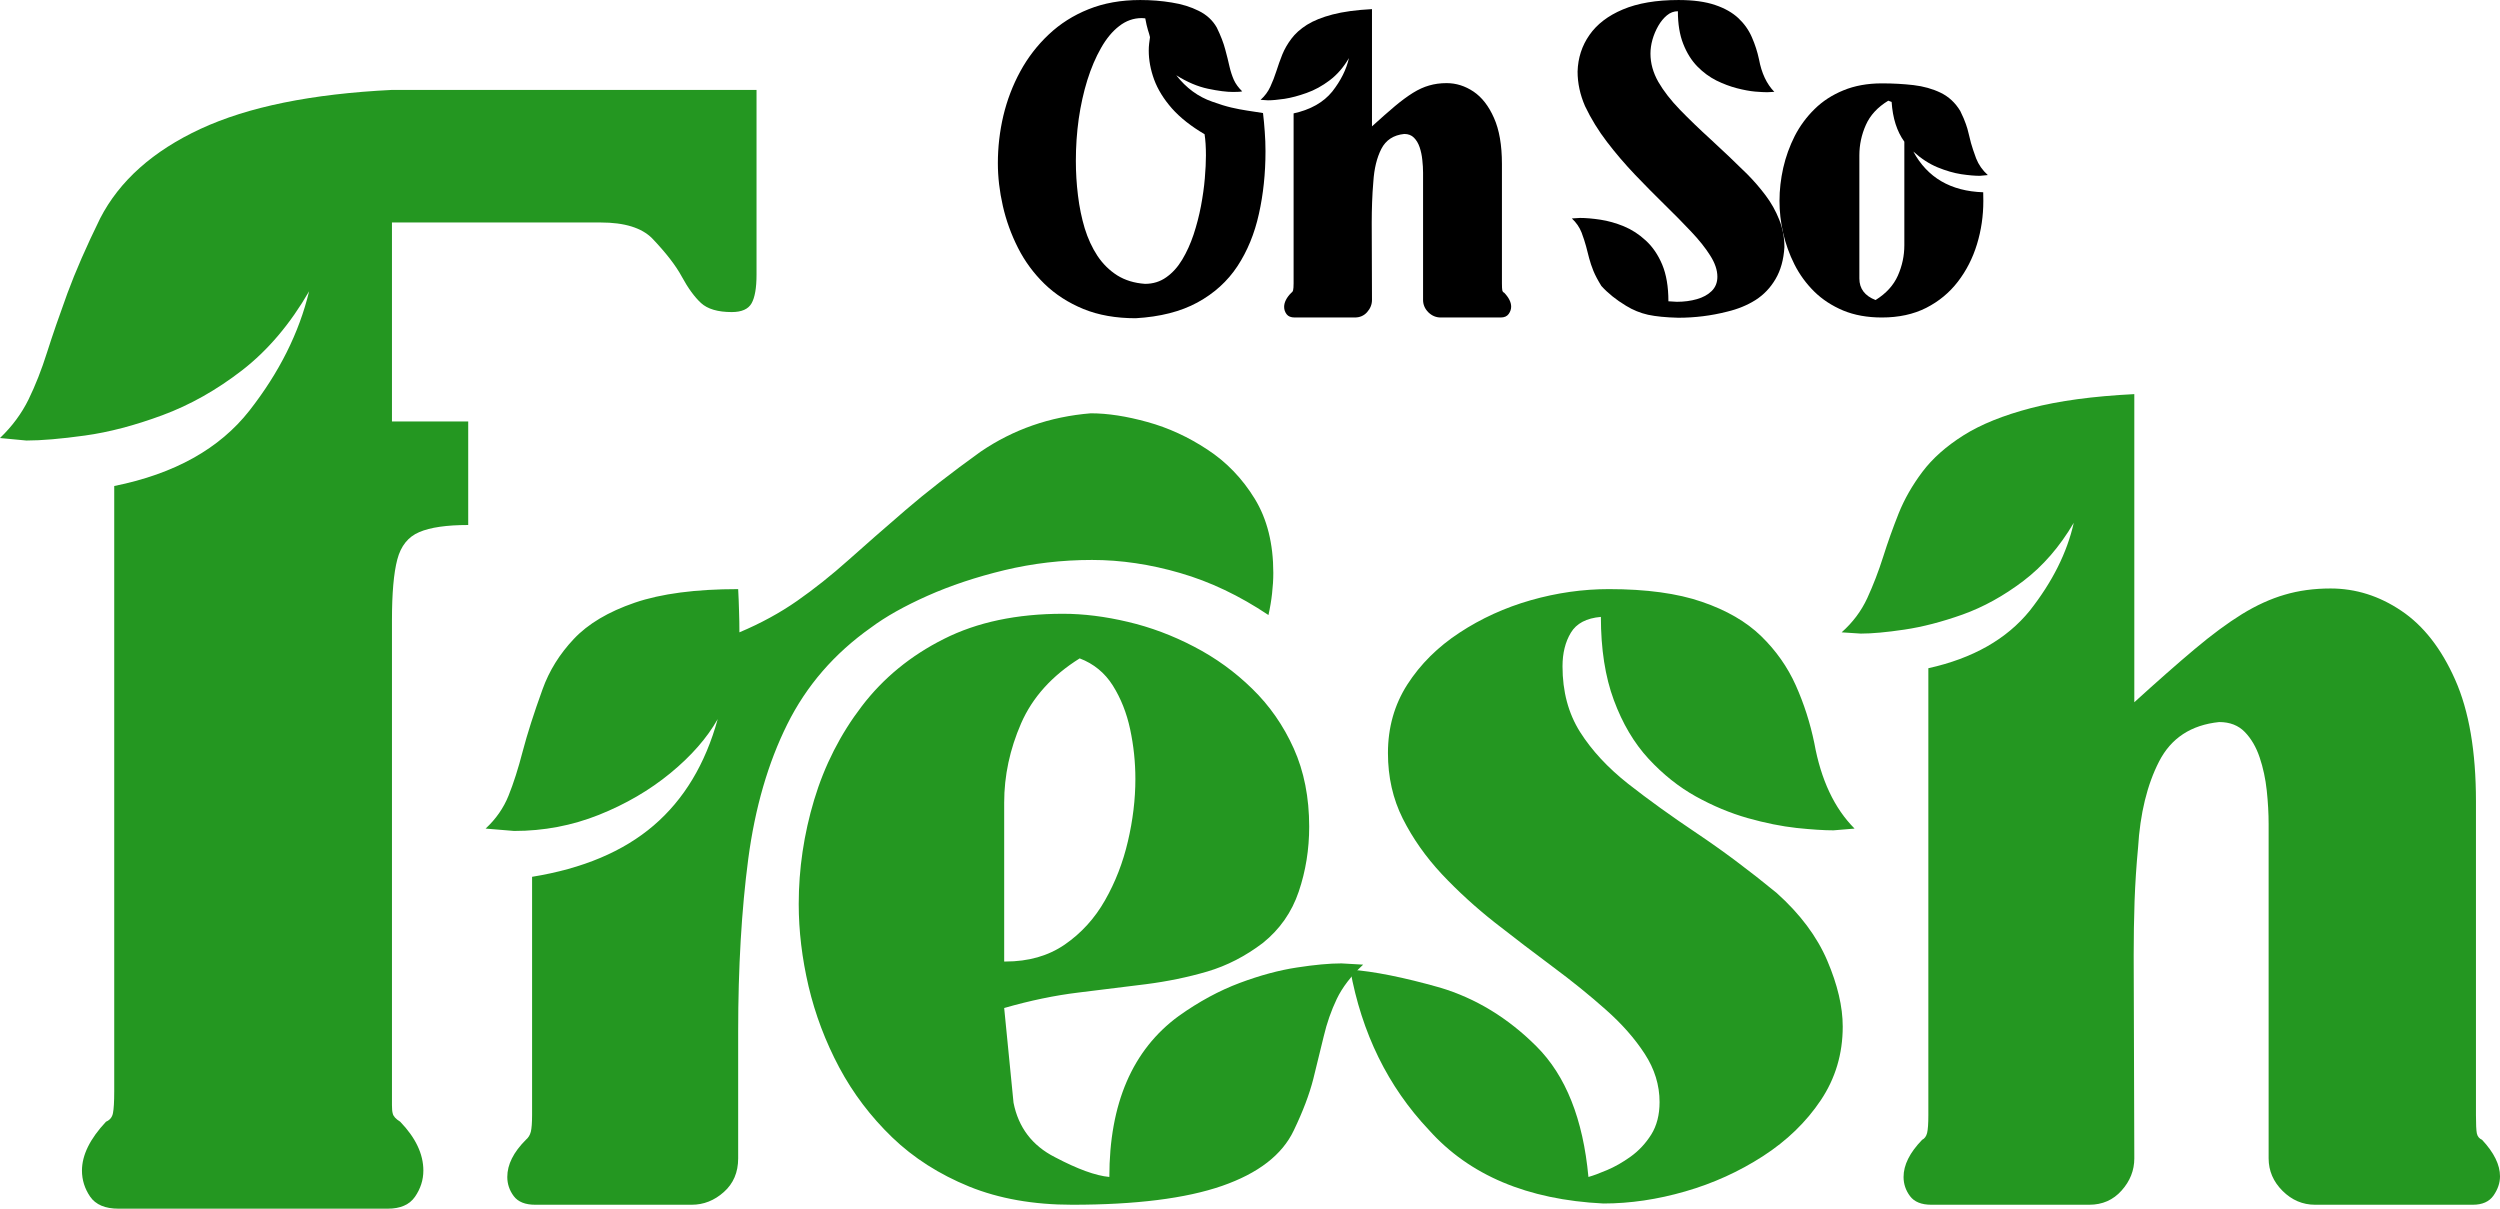
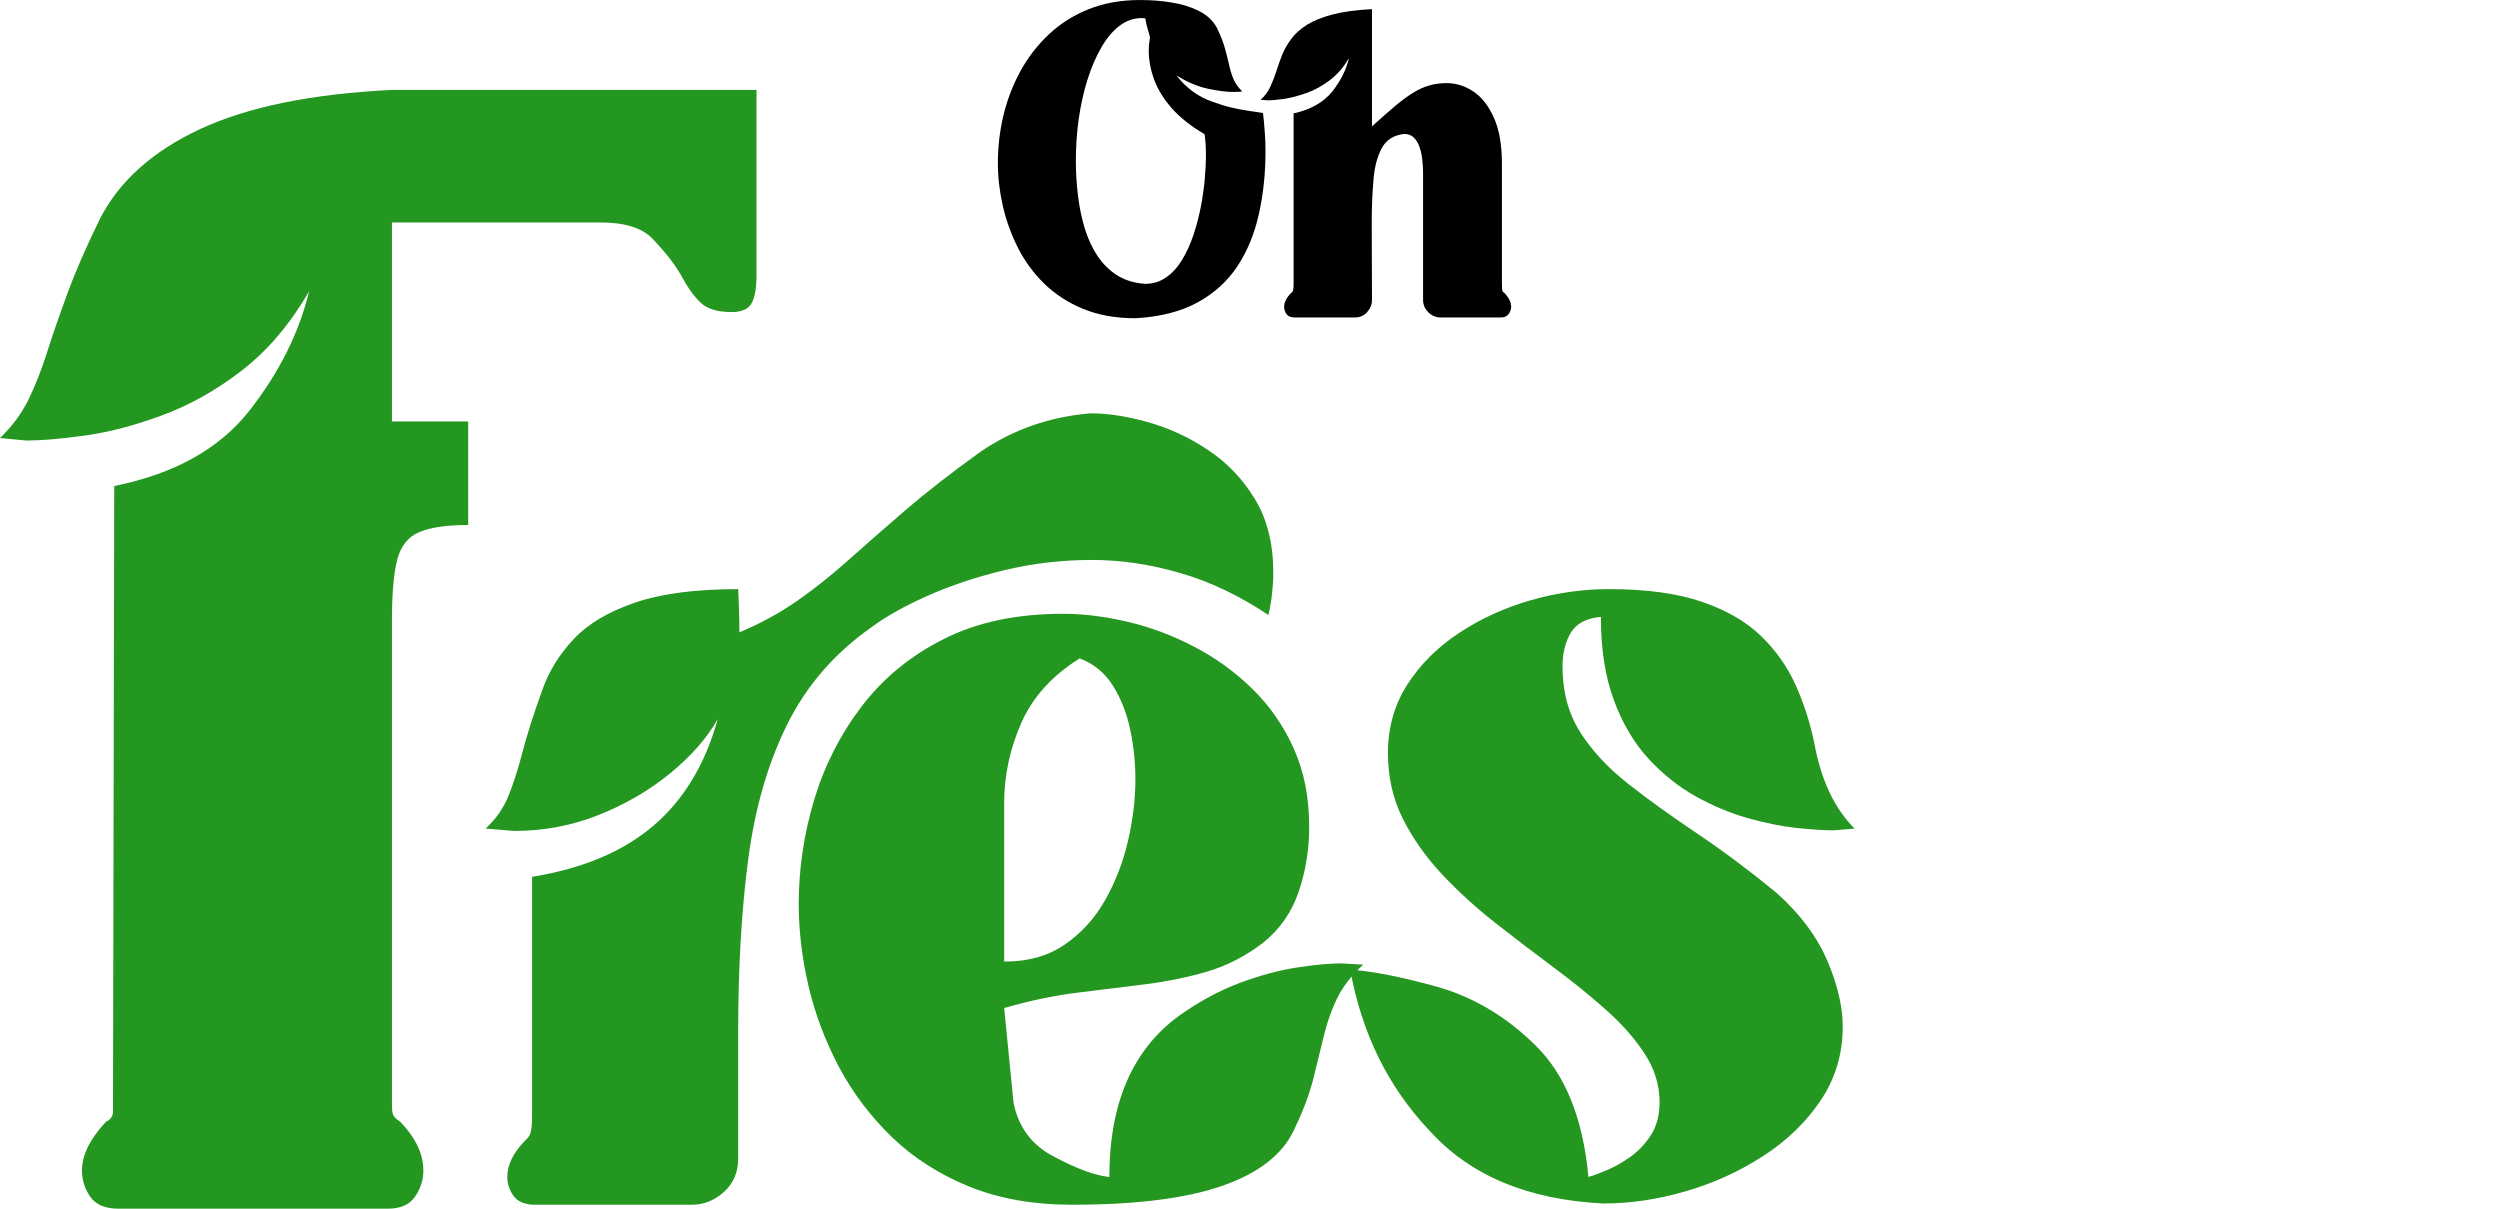
<svg xmlns="http://www.w3.org/2000/svg" viewBox="30.6 104.35 313.51 151.57" version="1.0" preserveAspectRatio="xMidYMid meet" zoomAndPan="magnify">
  <defs>
    <g />
  </defs>
  <g fill-opacity="1" fill="#249721">
    <g transform="translate(87.622, 255.586)">
      <g>
        <path d="M 69.062 -30.656 C 71.957 -30.656 74.438 -31.363 76.5 -32.781 C 78.57 -34.207 80.254 -36.055 81.547 -38.328 C 82.848 -40.609 83.805 -43.078 84.422 -45.734 C 85.047 -48.398 85.359 -51.004 85.359 -53.547 C 85.359 -55.66 85.141 -57.738 84.703 -59.781 C 84.266 -61.832 83.539 -63.66 82.531 -65.266 C 81.52 -66.867 80.133 -68.004 78.375 -68.672 C 74.906 -66.504 72.457 -63.789 71.031 -60.531 C 69.613 -57.27 68.906 -53.957 68.906 -50.594 L 68.906 -30.656 Z M 29.719 -0.156 L 10.094 -0.156 C 8.844 -0.156 7.945 -0.516 7.406 -1.234 C 6.863 -1.961 6.594 -2.766 6.594 -3.641 C 6.594 -5.191 7.367 -6.742 8.922 -8.297 C 9.234 -8.555 9.441 -8.895 9.547 -9.312 C 9.648 -9.727 9.703 -10.426 9.703 -11.406 L 9.703 -41.281 C 16.066 -42.312 21.148 -44.457 24.953 -47.719 C 28.754 -50.977 31.43 -55.426 32.984 -61.062 C 31.641 -58.688 29.66 -56.426 27.047 -54.281 C 24.43 -52.133 21.441 -50.391 18.078 -49.047 C 14.711 -47.703 11.172 -47.031 7.453 -47.031 L 3.875 -47.328 C 5.164 -48.523 6.125 -49.898 6.75 -51.453 C 7.375 -53.004 7.969 -54.863 8.531 -57.031 C 9.102 -59.207 9.93 -61.797 11.016 -64.797 C 11.848 -67.117 13.156 -69.223 14.938 -71.109 C 16.719 -73.004 19.266 -74.52 22.578 -75.656 C 25.891 -76.789 30.211 -77.359 35.547 -77.359 C 35.598 -76.43 35.633 -75.516 35.656 -74.609 C 35.688 -73.703 35.703 -72.812 35.703 -71.938 C 38.391 -73.07 40.805 -74.391 42.953 -75.891 C 45.098 -77.391 47.242 -79.098 49.391 -81.016 C 51.535 -82.93 53.914 -85.016 56.531 -87.266 C 59.145 -89.516 62.285 -91.957 65.953 -94.594 C 70.047 -97.383 74.648 -98.988 79.766 -99.406 C 81.891 -99.406 84.258 -99.039 86.875 -98.312 C 89.488 -97.594 91.992 -96.441 94.391 -94.859 C 96.797 -93.285 98.773 -91.227 100.328 -88.688 C 101.879 -86.156 102.656 -83.055 102.656 -79.391 C 102.656 -78.555 102.602 -77.695 102.5 -76.812 C 102.406 -75.938 102.254 -75.035 102.047 -74.109 C 98.422 -76.535 94.734 -78.289 90.984 -79.375 C 87.234 -80.469 83.547 -81.016 79.922 -81.016 C 76.148 -81.016 72.488 -80.586 68.938 -79.734 C 65.395 -78.879 62.176 -77.805 59.281 -76.516 C 56.383 -75.223 54.031 -73.898 52.219 -72.547 C 47.613 -69.297 44.109 -65.25 41.703 -60.406 C 39.297 -55.57 37.664 -49.945 36.812 -43.531 C 35.969 -37.113 35.547 -29.895 35.547 -21.875 L 35.547 -5.969 C 35.547 -4.219 34.945 -2.812 33.75 -1.75 C 32.562 -0.688 31.219 -0.156 29.719 -0.156 Z M 77.438 -0.156 C 72.582 -0.156 68.273 -0.914 64.516 -2.438 C 60.766 -3.969 57.547 -6.023 54.859 -8.609 C 52.172 -11.203 49.957 -14.125 48.219 -17.375 C 46.488 -20.633 45.207 -24.023 44.375 -27.547 C 43.551 -31.066 43.141 -34.508 43.141 -37.875 C 43.141 -42.27 43.785 -46.625 45.078 -50.938 C 46.379 -55.258 48.375 -59.176 51.062 -62.688 C 53.75 -66.207 57.176 -69.016 61.344 -71.109 C 65.508 -73.211 70.488 -74.266 76.281 -74.266 C 78.863 -74.266 81.578 -73.926 84.422 -73.25 C 87.266 -72.582 90.031 -71.547 92.719 -70.141 C 95.414 -68.742 97.848 -66.984 100.016 -64.859 C 102.191 -62.742 103.926 -60.25 105.219 -57.375 C 106.508 -54.508 107.156 -51.238 107.156 -47.562 C 107.156 -44.719 106.719 -42.004 105.844 -39.422 C 104.969 -36.836 103.469 -34.691 101.344 -32.984 C 99.164 -31.328 96.848 -30.133 94.391 -29.406 C 91.941 -28.688 89.367 -28.156 86.672 -27.812 C 83.984 -27.477 81.164 -27.129 78.219 -26.766 C 75.27 -26.41 72.164 -25.766 68.906 -24.828 L 70.078 -12.953 C 70.691 -9.848 72.422 -7.57 75.266 -6.125 C 78.109 -4.625 80.383 -3.797 82.094 -3.641 C 82.094 -12.848 84.992 -19.578 90.797 -23.828 C 93.328 -25.629 95.875 -27.008 98.438 -27.969 C 101 -28.926 103.391 -29.57 105.609 -29.906 C 107.836 -30.25 109.703 -30.422 111.203 -30.422 L 113.922 -30.266 C 112.422 -28.867 111.316 -27.43 110.609 -25.953 C 109.91 -24.484 109.367 -22.93 108.984 -21.297 C 108.598 -19.672 108.16 -17.883 107.672 -15.938 C 107.18 -14 106.363 -11.844 105.219 -9.469 C 103.77 -6.414 100.77 -4.098 96.219 -2.516 C 91.664 -0.941 85.406 -0.156 77.438 -0.156 Z M 77.438 -0.156" />
      </g>
    </g>
  </g>
  <g fill-opacity="1" fill="#249721">
    <g transform="translate(196.045, 255.586)">
      <g>
        <path d="M 35.625 -0.312 C 26.102 -0.781 18.805 -3.859 13.734 -9.547 C 8.609 -14.973 5.32 -21.672 3.875 -29.641 C 6.82 -29.43 10.57 -28.68 15.125 -27.391 C 19.625 -26.047 23.66 -23.586 27.234 -20.016 C 30.91 -16.348 33.082 -10.891 33.75 -3.641 C 34.32 -3.797 35.098 -4.082 36.078 -4.5 C 37.066 -4.914 38.062 -5.484 39.062 -6.203 C 40.07 -6.93 40.926 -7.848 41.625 -8.953 C 42.32 -10.066 42.672 -11.426 42.672 -13.031 C 42.672 -15.156 42.051 -17.172 40.812 -19.078 C 39.57 -20.992 37.941 -22.844 35.922 -24.625 C 33.91 -26.414 31.703 -28.203 29.297 -29.984 C 26.891 -31.773 24.469 -33.625 22.031 -35.531 C 19.602 -37.445 17.379 -39.477 15.359 -41.625 C 13.348 -43.781 11.719 -46.098 10.469 -48.578 C 9.227 -51.055 8.609 -53.797 8.609 -56.797 C 8.609 -60.004 9.422 -62.875 11.047 -65.406 C 12.68 -67.945 14.859 -70.109 17.578 -71.891 C 20.297 -73.68 23.281 -75.039 26.531 -75.969 C 29.789 -76.895 33.051 -77.359 36.312 -77.359 C 41.02 -77.359 44.91 -76.828 47.984 -75.766 C 51.066 -74.711 53.539 -73.281 55.406 -71.469 C 57.27 -69.656 58.719 -67.598 59.75 -65.297 C 60.781 -62.992 61.555 -60.578 62.078 -58.047 C 62.91 -53.441 64.594 -49.867 67.125 -47.328 L 64.484 -47.109 C 63.297 -47.109 61.754 -47.207 59.859 -47.406 C 57.973 -47.613 55.93 -48.023 53.734 -48.641 C 51.535 -49.266 49.363 -50.172 47.219 -51.359 C 45.07 -52.555 43.094 -54.133 41.281 -56.094 C 39.469 -58.062 38.02 -60.508 36.938 -63.438 C 35.852 -66.363 35.312 -69.844 35.312 -73.875 C 33.5 -73.719 32.242 -73.055 31.547 -71.891 C 30.848 -70.734 30.5 -69.328 30.5 -67.672 C 30.5 -64.516 31.234 -61.77 32.703 -59.438 C 34.18 -57.113 36.188 -54.953 38.719 -52.953 C 41.258 -50.961 44.129 -48.895 47.328 -46.75 C 50.535 -44.602 53.875 -42.109 57.344 -39.266 C 60.289 -36.629 62.41 -33.797 63.703 -30.766 C 64.992 -27.742 65.641 -24.988 65.641 -22.5 C 65.641 -19.082 64.723 -16.004 62.891 -13.266 C 61.055 -10.523 58.641 -8.188 55.641 -6.25 C 52.641 -4.312 49.391 -2.836 45.891 -1.828 C 42.398 -0.816 38.977 -0.312 35.625 -0.312 Z M 35.625 -0.312" />
      </g>
    </g>
  </g>
  <g fill-opacity="1" fill="#249721">
    <g transform="translate(257.673, 255.586)">
      <g>
-         <path d="M 83.031 -0.156 L 63.25 -0.156 C 61.695 -0.156 60.336 -0.734 59.172 -1.891 C 58.004 -3.055 57.422 -4.414 57.422 -5.969 L 57.422 -47.875 C 57.422 -49.219 57.344 -50.625 57.188 -52.094 C 57.031 -53.57 56.734 -54.957 56.297 -56.25 C 55.859 -57.551 55.238 -58.613 54.438 -59.438 C 53.633 -60.27 52.562 -60.688 51.219 -60.688 C 47.695 -60.32 45.188 -58.676 43.688 -55.75 C 42.188 -52.832 41.305 -49.223 41.047 -44.922 C 40.836 -42.703 40.691 -40.469 40.609 -38.219 C 40.535 -35.969 40.5 -33.703 40.5 -31.422 L 40.578 -5.969 C 40.578 -4.469 40.047 -3.125 38.984 -1.938 C 37.93 -0.75 36.578 -0.156 34.922 -0.156 L 15.125 -0.156 C 13.883 -0.156 12.992 -0.516 12.453 -1.234 C 11.91 -1.961 11.641 -2.766 11.641 -3.641 C 11.641 -5.141 12.414 -6.691 13.969 -8.297 C 14.281 -8.453 14.488 -8.738 14.594 -9.156 C 14.695 -9.57 14.75 -10.32 14.75 -11.406 L 14.75 -67.438 C 20.332 -68.676 24.57 -71.082 27.469 -74.656 C 30.312 -78.27 32.148 -81.941 32.984 -85.672 C 31.223 -82.672 29.113 -80.238 26.656 -78.375 C 24.195 -76.508 21.66 -75.109 19.047 -74.172 C 16.43 -73.242 14 -72.613 11.75 -72.281 C 9.5 -71.945 7.676 -71.781 6.281 -71.781 L 3.875 -71.938 C 5.27 -73.176 6.344 -74.609 7.094 -76.234 C 7.844 -77.867 8.504 -79.586 9.078 -81.391 C 9.648 -83.203 10.297 -85.016 11.016 -86.828 C 11.742 -88.641 12.738 -90.383 14 -92.062 C 15.27 -93.75 16.988 -95.273 19.156 -96.641 C 21.332 -98.016 24.156 -99.156 27.625 -100.062 C 31.094 -100.969 35.41 -101.551 40.578 -101.812 L 40.578 -63.172 C 43.473 -65.805 45.992 -68.023 48.141 -69.828 C 50.297 -71.641 52.273 -73.102 54.078 -74.219 C 55.891 -75.332 57.676 -76.145 59.438 -76.656 C 61.195 -77.176 63.113 -77.438 65.188 -77.438 C 68.344 -77.438 71.301 -76.504 74.062 -74.641 C 76.832 -72.785 79.082 -69.906 80.812 -66 C 82.551 -62.094 83.422 -57.008 83.422 -50.75 L 83.422 -11.406 C 83.422 -10.27 83.457 -9.504 83.531 -9.109 C 83.613 -8.723 83.832 -8.453 84.188 -8.297 C 85.688 -6.691 86.438 -5.164 86.438 -3.719 C 86.438 -2.895 86.164 -2.094 85.625 -1.312 C 85.082 -0.539 84.219 -0.156 83.031 -0.156 Z M 83.031 -0.156" />
-       </g>
+         </g>
    </g>
  </g>
  <g fill-opacity="1" fill="#249721">
    <g transform="translate(25.394, 256.032)">
      <g>
-         <path d="M 53.828 -0.109 L 20.062 -0.109 C 18.395 -0.109 17.211 -0.609 16.516 -1.609 C 15.828 -2.617 15.484 -3.711 15.484 -4.891 C 15.484 -6.828 16.488 -8.867 18.5 -11.016 C 18.988 -11.223 19.281 -11.586 19.375 -12.109 C 19.477 -12.629 19.531 -13.547 19.531 -14.859 L 19.531 -90.734 C 27.082 -92.254 32.734 -95.406 36.484 -100.188 C 40.223 -104.969 42.719 -109.957 43.969 -115.156 C 41.602 -111.062 38.812 -107.766 35.594 -105.266 C 32.375 -102.773 29.031 -100.891 25.562 -99.609 C 22.102 -98.328 18.863 -97.477 15.844 -97.062 C 12.832 -96.645 10.391 -96.438 8.516 -96.438 L 5.203 -96.75 C 6.723 -98.207 7.914 -99.816 8.781 -101.578 C 9.645 -103.348 10.422 -105.32 11.109 -107.5 C 11.805 -109.688 12.656 -112.148 13.656 -114.891 C 14.664 -117.629 16.035 -120.766 17.766 -124.297 C 20.191 -129.004 24.383 -132.742 30.344 -135.516 C 36.301 -138.285 44.305 -139.914 54.359 -140.406 L 100.078 -140.406 L 100.078 -117.234 C 100.078 -115.566 99.867 -114.367 99.453 -113.641 C 99.035 -112.91 98.207 -112.547 96.969 -112.547 C 95.227 -112.547 93.941 -112.926 93.109 -113.688 C 92.285 -114.457 91.488 -115.551 90.719 -116.969 C 89.957 -118.383 88.711 -119.992 86.984 -121.797 C 85.672 -123.117 83.523 -123.781 80.547 -123.781 L 54.359 -123.781 L 54.359 -98.828 L 63.922 -98.828 L 63.922 -85.844 C 61.211 -85.844 59.164 -85.547 57.781 -84.953 C 56.395 -84.367 55.477 -83.227 55.031 -81.531 C 54.582 -79.832 54.359 -77.285 54.359 -73.891 L 54.359 -14.859 C 54.359 -14.172 54.359 -13.582 54.359 -13.094 C 54.359 -12.613 54.391 -12.27 54.453 -12.062 C 54.523 -11.707 54.836 -11.359 55.391 -11.016 C 57.328 -9.004 58.297 -6.961 58.297 -4.891 C 58.297 -3.711 57.945 -2.617 57.25 -1.609 C 56.562 -0.609 55.422 -0.109 53.828 -0.109 Z M 53.828 -0.109" />
+         <path d="M 53.828 -0.109 L 20.062 -0.109 C 18.395 -0.109 17.211 -0.609 16.516 -1.609 C 15.828 -2.617 15.484 -3.711 15.484 -4.891 C 15.484 -6.828 16.488 -8.867 18.5 -11.016 C 18.988 -11.223 19.281 -11.586 19.375 -12.109 L 19.531 -90.734 C 27.082 -92.254 32.734 -95.406 36.484 -100.188 C 40.223 -104.969 42.719 -109.957 43.969 -115.156 C 41.602 -111.062 38.812 -107.766 35.594 -105.266 C 32.375 -102.773 29.031 -100.891 25.562 -99.609 C 22.102 -98.328 18.863 -97.477 15.844 -97.062 C 12.832 -96.645 10.391 -96.438 8.516 -96.438 L 5.203 -96.75 C 6.723 -98.207 7.914 -99.816 8.781 -101.578 C 9.645 -103.348 10.422 -105.32 11.109 -107.5 C 11.805 -109.688 12.656 -112.148 13.656 -114.891 C 14.664 -117.629 16.035 -120.766 17.766 -124.297 C 20.191 -129.004 24.383 -132.742 30.344 -135.516 C 36.301 -138.285 44.305 -139.914 54.359 -140.406 L 100.078 -140.406 L 100.078 -117.234 C 100.078 -115.566 99.867 -114.367 99.453 -113.641 C 99.035 -112.91 98.207 -112.547 96.969 -112.547 C 95.227 -112.547 93.941 -112.926 93.109 -113.688 C 92.285 -114.457 91.488 -115.551 90.719 -116.969 C 89.957 -118.383 88.711 -119.992 86.984 -121.797 C 85.672 -123.117 83.523 -123.781 80.547 -123.781 L 54.359 -123.781 L 54.359 -98.828 L 63.922 -98.828 L 63.922 -85.844 C 61.211 -85.844 59.164 -85.547 57.781 -84.953 C 56.395 -84.367 55.477 -83.227 55.031 -81.531 C 54.582 -79.832 54.359 -77.285 54.359 -73.891 L 54.359 -14.859 C 54.359 -14.172 54.359 -13.582 54.359 -13.094 C 54.359 -12.613 54.391 -12.27 54.453 -12.062 C 54.523 -11.707 54.836 -11.359 55.391 -11.016 C 57.328 -9.004 58.297 -6.961 58.297 -4.891 C 58.297 -3.711 57.945 -2.617 57.25 -1.609 C 56.562 -0.609 55.422 -0.109 53.828 -0.109 Z M 53.828 -0.109" />
      </g>
    </g>
  </g>
  <g fill-opacity="1" fill="#000000">
    <g transform="translate(154.267, 144.227)">
      <g>
        <path d="M 19.922 -4.281 C 20.93 -4.281 21.82 -4.555 22.594 -5.109 C 23.375 -5.66 24.039 -6.398 24.594 -7.328 C 25.156 -8.266 25.629 -9.312 26.016 -10.469 C 26.398 -11.633 26.707 -12.82 26.938 -14.031 C 27.164 -15.238 27.328 -16.395 27.422 -17.5 C 27.516 -18.602 27.562 -19.566 27.562 -20.391 C 27.562 -21.441 27.504 -22.328 27.391 -23.047 C 25.703 -24.035 24.336 -25.113 23.297 -26.281 C 22.266 -27.457 21.52 -28.664 21.062 -29.906 C 20.613 -31.145 20.391 -32.352 20.391 -33.531 C 20.391 -33.82 20.406 -34.109 20.438 -34.391 C 20.469 -34.68 20.504 -34.957 20.547 -35.219 C 20.484 -35.488 20.395 -35.797 20.281 -36.141 C 20.176 -36.484 20.066 -36.961 19.953 -37.578 L 19.516 -37.609 C 18.484 -37.609 17.539 -37.273 16.688 -36.609 C 15.832 -35.953 15.07 -35.035 14.406 -33.859 C 13.738 -32.691 13.164 -31.348 12.688 -29.828 C 12.219 -28.316 11.859 -26.695 11.609 -24.969 C 11.367 -23.238 11.25 -21.488 11.25 -19.719 C 11.25 -18.258 11.336 -16.805 11.516 -15.359 C 11.691 -13.91 11.973 -12.539 12.359 -11.25 C 12.754 -9.969 13.285 -8.816 13.953 -7.797 C 14.629 -6.785 15.457 -5.969 16.438 -5.344 C 17.426 -4.727 18.586 -4.375 19.922 -4.281 Z M 18.75 0.031 C 16.281 0.031 14.098 -0.352 12.203 -1.125 C 10.305 -1.906 8.676 -2.957 7.312 -4.281 C 5.957 -5.602 4.852 -7.102 4 -8.781 C 3.145 -10.469 2.508 -12.223 2.094 -14.047 C 1.676 -15.879 1.469 -17.672 1.469 -19.422 C 1.469 -21.41 1.695 -23.391 2.156 -25.359 C 2.625 -27.328 3.332 -29.18 4.281 -30.922 C 5.227 -32.66 6.414 -34.203 7.844 -35.547 C 9.27 -36.898 10.938 -37.957 12.844 -38.719 C 14.75 -39.488 16.91 -39.875 19.328 -39.875 C 20.691 -39.875 22.004 -39.77 23.266 -39.562 C 24.535 -39.363 25.664 -39.016 26.656 -38.516 C 27.656 -38.023 28.41 -37.328 28.922 -36.422 C 29.422 -35.398 29.773 -34.484 29.984 -33.672 C 30.203 -32.867 30.379 -32.156 30.516 -31.531 C 30.66 -30.914 30.844 -30.359 31.062 -29.859 C 31.289 -29.359 31.641 -28.879 32.109 -28.422 C 31.922 -28.367 31.539 -28.344 30.969 -28.344 C 30.156 -28.344 29.102 -28.477 27.812 -28.75 C 26.531 -29.02 25.207 -29.582 23.844 -30.438 C 25.082 -28.844 26.586 -27.738 28.359 -27.125 C 29.285 -26.789 30.082 -26.547 30.75 -26.391 C 31.426 -26.234 32.07 -26.109 32.688 -26.016 C 33.312 -25.93 33.988 -25.828 34.719 -25.703 C 34.812 -24.941 34.883 -24.16 34.938 -23.359 C 35 -22.566 35.031 -21.75 35.031 -20.906 C 35.031 -18.125 34.754 -15.504 34.203 -13.047 C 33.66 -10.586 32.766 -8.406 31.516 -6.5 C 30.266 -4.602 28.586 -3.082 26.484 -1.938 C 24.391 -0.801 21.812 -0.145 18.75 0.031 Z M 18.75 0.031" />
      </g>
    </g>
  </g>
  <g fill-opacity="1" fill="#000000">
    <g transform="translate(187.214, 144.227)">
      <g>
        <path d="M 31.578 -0.062 L 24.062 -0.062 C 23.469 -0.062 22.945 -0.281 22.5 -0.719 C 22.062 -1.164 21.844 -1.68 21.844 -2.266 L 21.844 -18.219 C 21.844 -18.727 21.812 -19.258 21.75 -19.812 C 21.695 -20.375 21.586 -20.898 21.422 -21.391 C 21.254 -21.891 21.016 -22.297 20.703 -22.609 C 20.398 -22.922 19.992 -23.078 19.484 -23.078 C 18.141 -22.941 17.18 -22.316 16.609 -21.203 C 16.047 -20.098 15.711 -18.727 15.609 -17.094 C 15.535 -16.25 15.484 -15.395 15.453 -14.531 C 15.422 -13.676 15.406 -12.816 15.406 -11.953 L 15.438 -2.266 C 15.438 -1.703 15.234 -1.191 14.828 -0.734 C 14.43 -0.285 13.914 -0.062 13.281 -0.062 L 5.75 -0.062 C 5.281 -0.062 4.941 -0.195 4.734 -0.469 C 4.523 -0.75 4.422 -1.055 4.422 -1.391 C 4.422 -1.961 4.719 -2.551 5.312 -3.156 C 5.426 -3.219 5.504 -3.328 5.547 -3.484 C 5.586 -3.641 5.609 -3.926 5.609 -4.344 L 5.609 -25.656 C 7.734 -26.125 9.348 -27.035 10.453 -28.391 C 11.535 -29.773 12.234 -31.176 12.547 -32.594 C 11.879 -31.445 11.078 -30.52 10.141 -29.812 C 9.203 -29.102 8.234 -28.57 7.234 -28.219 C 6.242 -27.863 5.32 -27.617 4.469 -27.484 C 3.613 -27.359 2.922 -27.297 2.391 -27.297 L 1.469 -27.359 C 2 -27.836 2.406 -28.383 2.688 -29 C 2.977 -29.625 3.234 -30.281 3.453 -30.969 C 3.672 -31.656 3.914 -32.344 4.188 -33.031 C 4.469 -33.719 4.848 -34.379 5.328 -35.016 C 5.805 -35.66 6.457 -36.242 7.281 -36.766 C 8.113 -37.285 9.188 -37.719 10.5 -38.062 C 11.82 -38.406 13.469 -38.629 15.438 -38.734 L 15.438 -24.031 C 16.539 -25.031 17.5 -25.875 18.312 -26.562 C 19.133 -27.25 19.891 -27.805 20.578 -28.234 C 21.266 -28.66 21.941 -28.969 22.609 -29.156 C 23.273 -29.352 24.004 -29.453 24.797 -29.453 C 25.992 -29.453 27.117 -29.098 28.172 -28.391 C 29.223 -27.68 30.078 -26.582 30.734 -25.094 C 31.398 -23.613 31.734 -21.688 31.734 -19.312 L 31.734 -4.344 C 31.734 -3.906 31.75 -3.613 31.781 -3.469 C 31.812 -3.32 31.895 -3.219 32.031 -3.156 C 32.602 -2.551 32.891 -1.973 32.891 -1.422 C 32.891 -1.098 32.785 -0.789 32.578 -0.5 C 32.367 -0.207 32.035 -0.062 31.578 -0.062 Z M 31.578 -0.062" />
      </g>
    </g>
  </g>
  <g fill-opacity="1" fill="#000000">
    <g transform="translate(218.007, 144.227)">
      <g />
    </g>
  </g>
  <g fill-opacity="1" fill="#000000">
    <g transform="translate(226.247, 144.227)">
      <g>
-         <path d="M 14.812 -0.031 C 13.258 -0.07 11.992 -0.195 11.016 -0.406 C 10.047 -0.625 9.129 -1 8.266 -1.531 C 7.023 -2.281 5.992 -3.109 5.172 -4.016 C 4.734 -4.723 4.398 -5.352 4.172 -5.906 C 3.953 -6.457 3.773 -6.984 3.641 -7.484 C 3.516 -7.984 3.383 -8.488 3.25 -9 C 3.113 -9.508 2.926 -10.082 2.688 -10.719 C 2.426 -11.383 2.02 -11.973 1.469 -12.484 L 2.484 -12.547 C 3.223 -12.547 4.078 -12.473 5.047 -12.328 C 6.016 -12.18 6.992 -11.906 7.984 -11.5 C 8.973 -11.094 9.891 -10.5 10.734 -9.719 C 11.586 -8.945 12.273 -7.941 12.797 -6.703 C 13.316 -5.461 13.578 -3.926 13.578 -2.094 L 14.641 -2.031 C 15.547 -2.031 16.379 -2.141 17.141 -2.359 C 17.91 -2.578 18.531 -2.914 19 -3.375 C 19.477 -3.844 19.719 -4.441 19.719 -5.172 C 19.719 -6.016 19.414 -6.906 18.812 -7.844 C 18.219 -8.789 17.414 -9.797 16.406 -10.859 C 15.406 -11.922 14.301 -13.039 13.094 -14.219 C 11.883 -15.406 10.656 -16.648 9.406 -17.953 C 8.156 -19.266 6.984 -20.633 5.891 -22.062 C 4.797 -23.488 3.875 -24.988 3.125 -26.562 C 2.5 -28 2.188 -29.445 2.188 -30.906 C 2.238 -32.613 2.734 -34.141 3.672 -35.484 C 4.609 -36.836 6.004 -37.906 7.859 -38.688 C 9.723 -39.477 12.051 -39.875 14.844 -39.875 C 16.695 -39.875 18.227 -39.664 19.438 -39.25 C 20.645 -38.844 21.617 -38.289 22.359 -37.594 C 23.098 -36.895 23.66 -36.098 24.047 -35.203 C 24.441 -34.305 24.738 -33.383 24.938 -32.438 C 25.258 -30.707 25.898 -29.348 26.859 -28.359 L 25.969 -28.312 C 25.633 -28.312 25.129 -28.336 24.453 -28.391 C 23.773 -28.453 23.016 -28.594 22.172 -28.812 C 21.328 -29.031 20.469 -29.352 19.594 -29.781 C 18.727 -30.219 17.93 -30.805 17.203 -31.547 C 16.473 -32.297 15.883 -33.238 15.438 -34.375 C 14.988 -35.508 14.766 -36.875 14.766 -38.469 C 14.266 -38.469 13.805 -38.297 13.391 -37.953 C 12.984 -37.617 12.625 -37.18 12.312 -36.641 C 12 -36.098 11.754 -35.52 11.578 -34.906 C 11.41 -34.301 11.328 -33.719 11.328 -33.156 C 11.328 -31.945 11.656 -30.766 12.312 -29.609 C 12.977 -28.461 13.879 -27.301 15.016 -26.125 C 16.16 -24.945 17.457 -23.695 18.906 -22.375 C 20.352 -21.051 21.875 -19.602 23.469 -18.031 C 24.289 -17.207 25.055 -16.32 25.766 -15.375 C 26.473 -14.438 27.039 -13.426 27.469 -12.344 C 27.906 -11.258 28.125 -10.109 28.125 -8.891 C 28.031 -7.316 27.66 -5.984 27.016 -4.891 C 26.379 -3.797 25.539 -2.914 24.5 -2.25 C 23.457 -1.594 22.273 -1.109 20.953 -0.797 C 19.93 -0.535 18.91 -0.344 17.891 -0.219 C 16.879 -0.094 15.852 -0.031 14.812 -0.031 Z M 14.812 -0.031" />
-       </g>
+         </g>
    </g>
  </g>
  <g fill-opacity="1" fill="#000000">
    <g transform="translate(252.287, 144.227)">
      <g>
-         <path d="M 13.516 -2.25 C 14.836 -3.07 15.77 -4.094 16.312 -5.312 C 16.852 -6.531 17.125 -7.801 17.125 -9.125 L 17.125 -22.109 C 16.195 -23.391 15.664 -25.051 15.531 -27.094 L 15.109 -27.25 C 13.773 -26.438 12.836 -25.422 12.297 -24.203 C 11.754 -22.984 11.484 -21.711 11.484 -20.391 L 11.484 -4.953 C 11.484 -3.68 12.16 -2.781 13.516 -2.25 Z M 14.312 -0.062 C 12.488 -0.062 10.867 -0.352 9.453 -0.938 C 8.047 -1.531 6.836 -2.32 5.828 -3.312 C 4.816 -4.312 3.988 -5.445 3.344 -6.719 C 2.707 -7.988 2.234 -9.305 1.922 -10.672 C 1.617 -12.035 1.469 -13.367 1.469 -14.672 C 1.469 -16.047 1.625 -17.43 1.938 -18.828 C 2.258 -20.223 2.738 -21.551 3.375 -22.812 C 4.02 -24.07 4.848 -25.195 5.859 -26.188 C 6.867 -27.188 8.078 -27.973 9.484 -28.547 C 10.891 -29.129 12.5 -29.422 14.312 -29.422 C 15.707 -29.422 17.031 -29.348 18.281 -29.203 C 19.531 -29.055 20.66 -28.738 21.672 -28.25 C 22.691 -27.758 23.516 -26.992 24.141 -25.953 C 24.473 -25.273 24.707 -24.727 24.844 -24.312 C 24.988 -23.906 25.098 -23.531 25.172 -23.188 C 25.254 -22.844 25.359 -22.426 25.484 -21.938 C 25.617 -21.457 25.832 -20.816 26.125 -20.016 C 26.438 -19.223 26.926 -18.523 27.594 -17.922 L 26.594 -17.828 C 25.969 -17.828 25.191 -17.895 24.266 -18.031 C 23.336 -18.176 22.348 -18.461 21.297 -18.891 C 20.242 -19.328 19.227 -19.988 18.25 -20.875 C 20.02 -17.602 22.941 -15.898 27.016 -15.766 L 27.031 -14.672 C 27.031 -12.797 26.766 -10.988 26.234 -9.25 C 25.703 -7.508 24.906 -5.945 23.844 -4.562 C 22.781 -3.176 21.453 -2.078 19.859 -1.266 C 18.266 -0.461 16.414 -0.062 14.312 -0.062 Z M 14.312 -0.062" />
-       </g>
+         </g>
    </g>
  </g>
</svg>